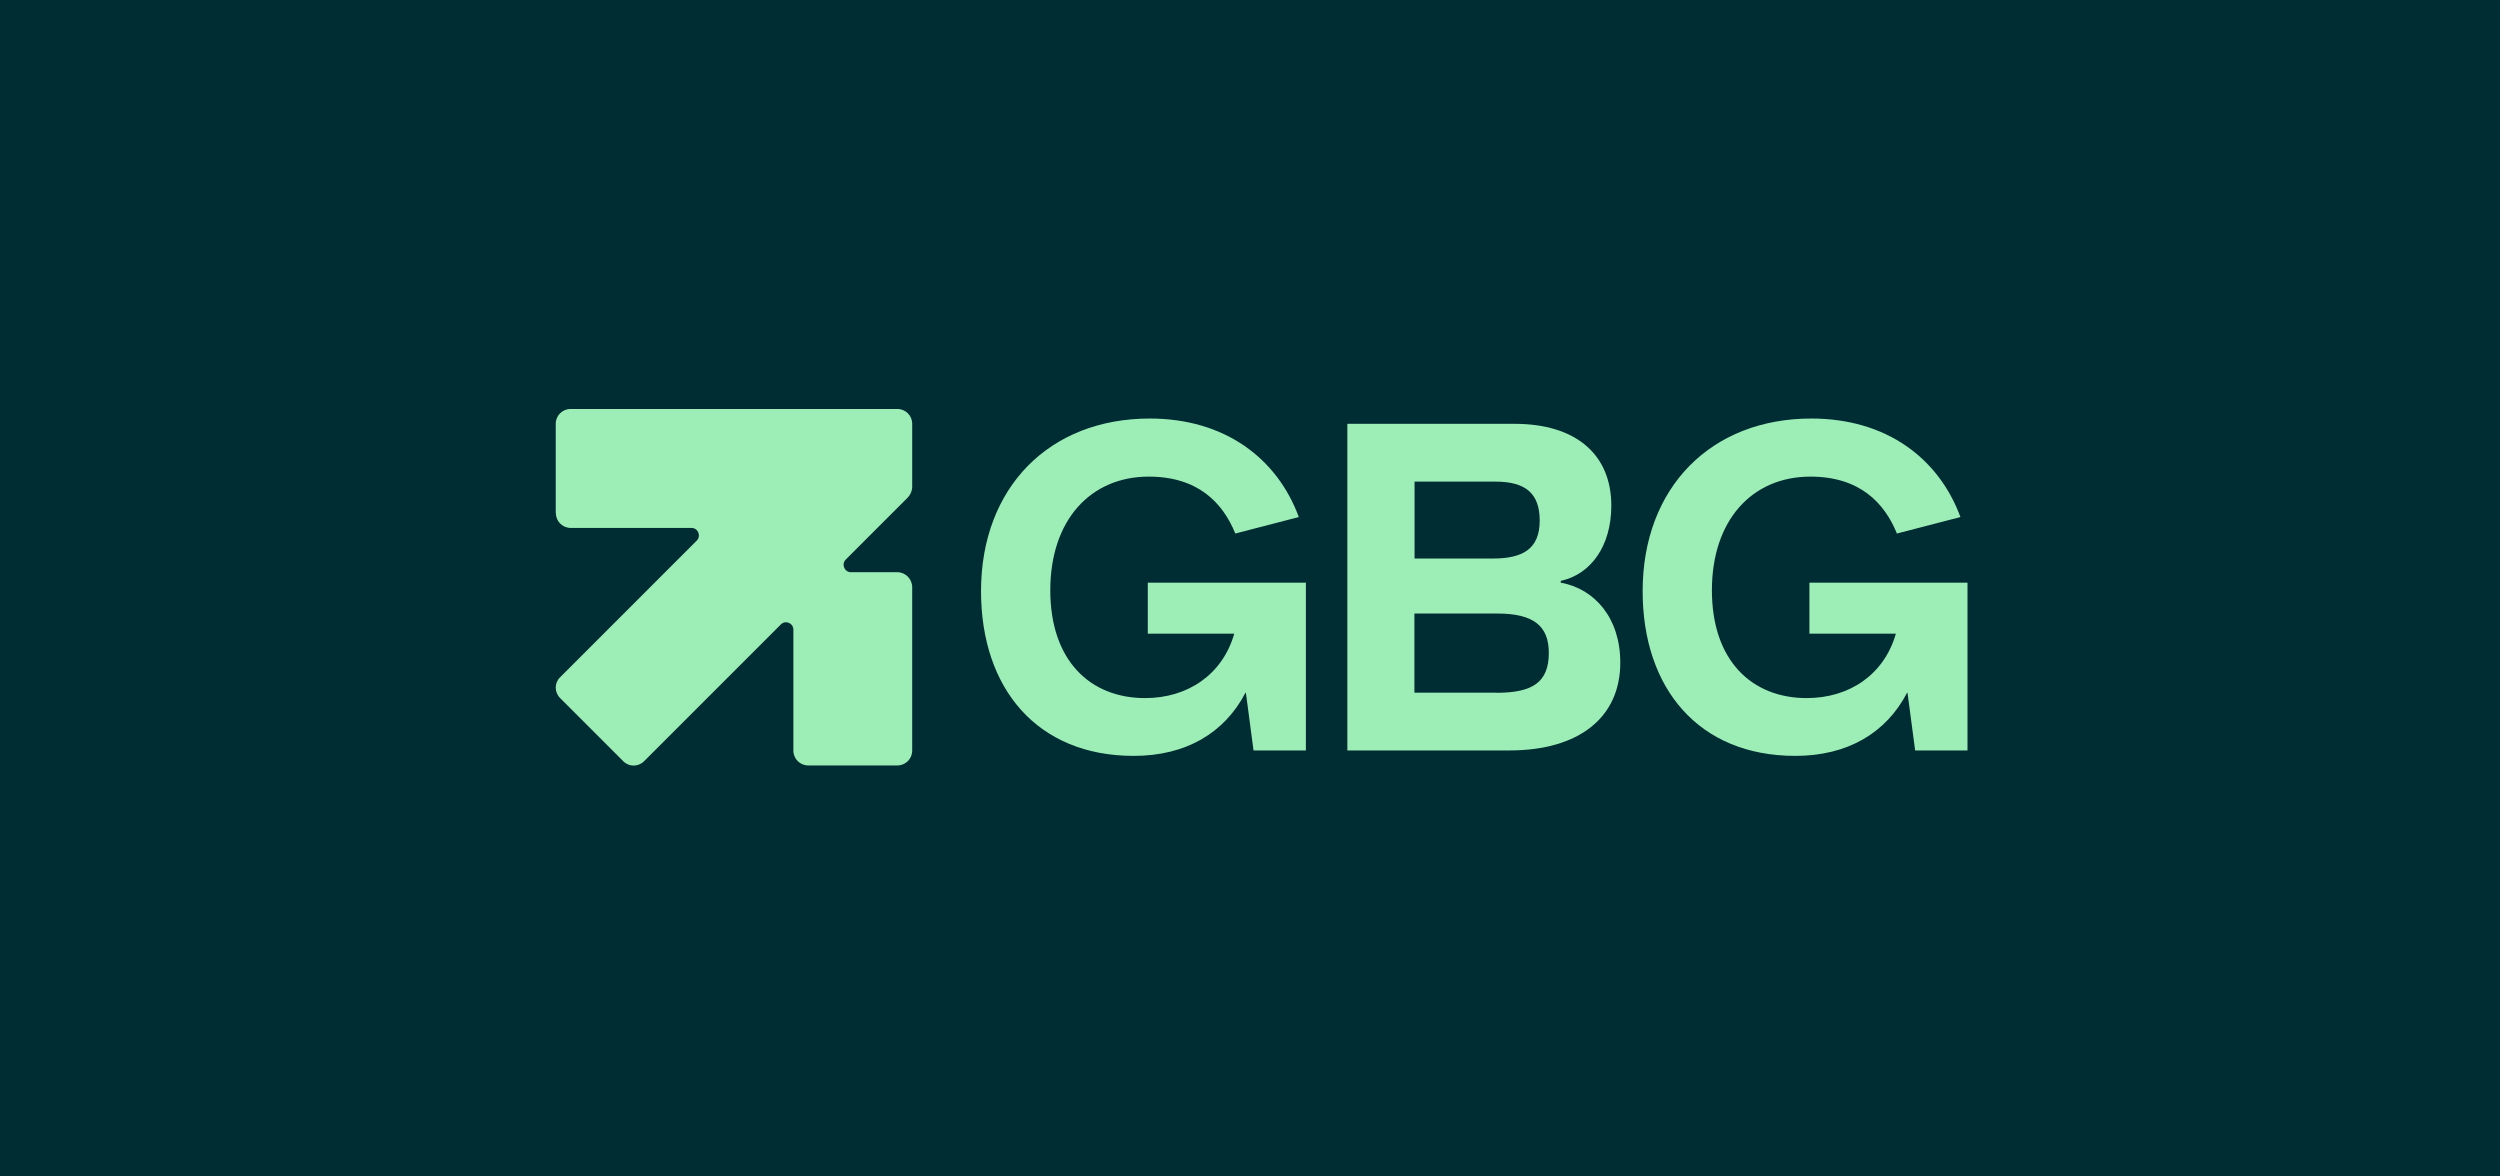
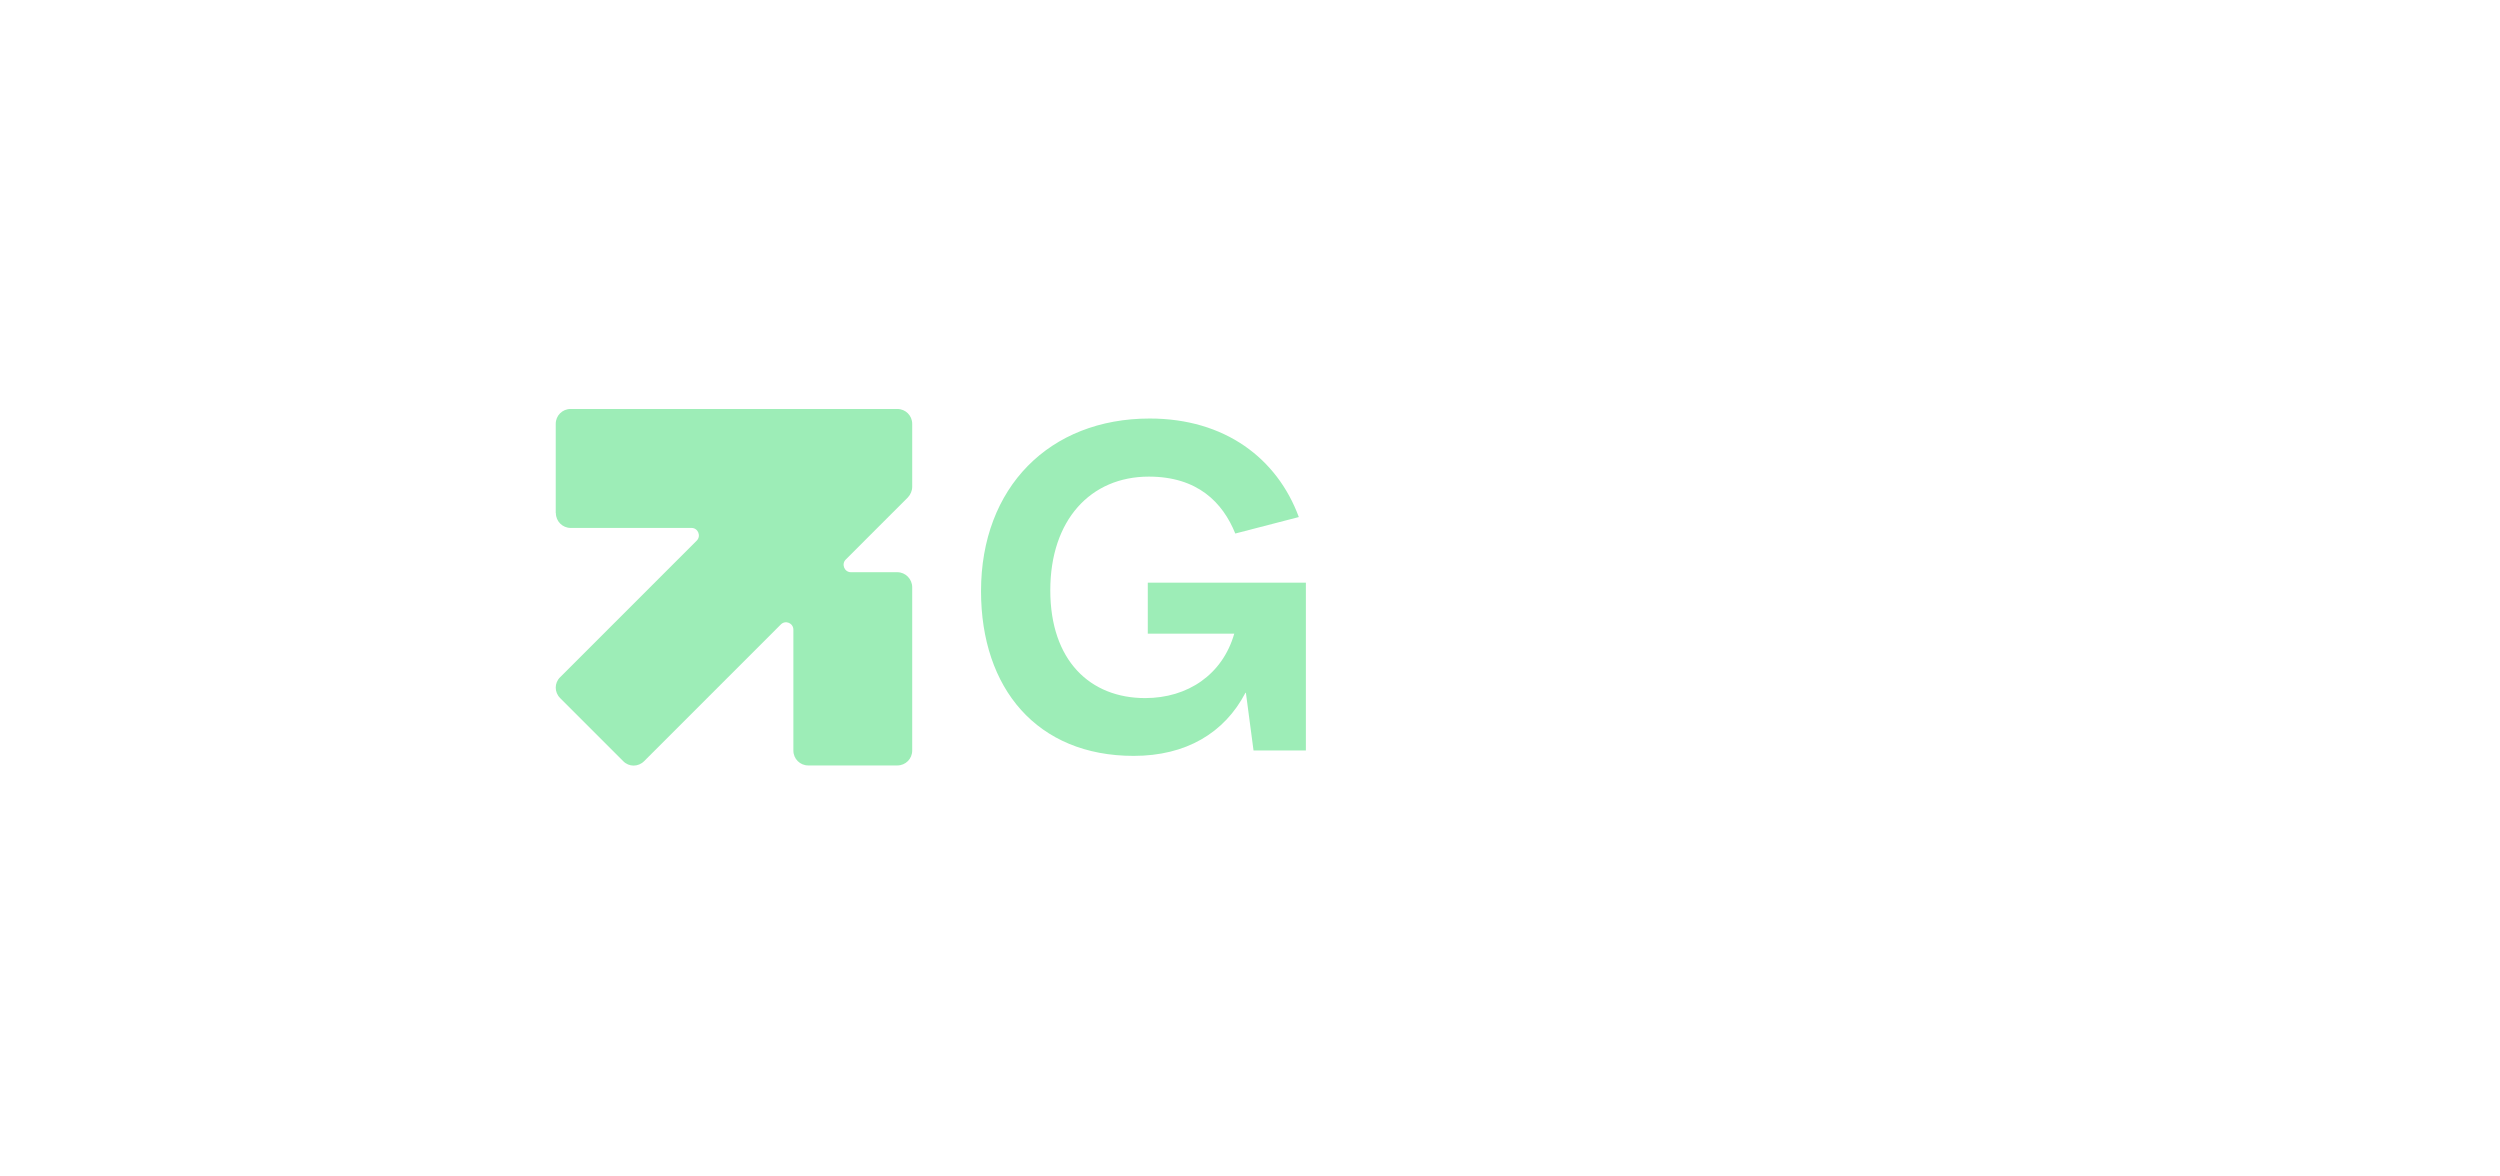
<svg xmlns="http://www.w3.org/2000/svg" id="Layer_2" width="170" height="80" viewBox="0 0 170 80">
  <defs>
    <style>.cls-1{fill:#002c33;}.cls-2{fill:#9dedb7;}</style>
  </defs>
  <g id="Layer_1-2">
-     <rect class="cls-1" width="170" height="80" />
-     <path class="cls-2" d="M37.79,34.88v-6.06c0-.56.45-1.01,1.01-1.01h22.22c.56,0,1.01.45,1.01,1.01v4.28c0,.27-.11.52-.29.72l-4.23,4.23c-.31.31-.09.86.35.86h3.16c.56,0,1.01.47,1.01,1.02v11.11c0,.56-.45,1.01-1.01,1.01h-6.06c-.56,0-1.01-.45-1.01-1.01v-8.22c0-.45-.54-.68-.86-.35l-9.29,9.29c-.4.4-1.03.4-1.42,0l-4.29-4.29c-.4-.4-.4-1.03,0-1.42l9.29-9.29c.31-.31.09-.86-.35-.86h-8.22c-.56,0-1.01-.45-1.01-1.01h0Z" />
+     <path class="cls-2" d="M37.79,34.88v-6.06c0-.56.45-1.01,1.01-1.01h22.22c.56,0,1.01.45,1.01,1.01v4.28c0,.27-.11.52-.29.72l-4.23,4.23c-.31.31-.09.86.35.86h3.16c.56,0,1.01.47,1.01,1.02v11.11c0,.56-.45,1.01-1.01,1.01h-6.06c-.56,0-1.01-.45-1.01-1.01v-8.22c0-.45-.54-.68-.86-.35l-9.29,9.29c-.4.4-1.03.4-1.42,0l-4.29-4.29c-.4-.4-.4-1.03,0-1.42l9.29-9.29c.31-.31.09-.86-.35-.86h-8.22c-.56,0-1.01-.45-1.01-1.01Z" />
    <path class="cls-2" d="M84.72,47.11h-.03c-1.43,2.74-4.05,4.29-7.6,4.29-6.57,0-10.38-4.59-10.38-11.2,0-7.06,4.66-11.74,11.47-11.74,5.11,0,8.67,2.71,10.14,6.7l-4.32,1.12c-.85-2.1-2.55-3.87-5.88-3.87-3.96,0-6.7,2.95-6.7,7.73s2.71,7.33,6.45,7.33c2.89,0,5.26-1.59,6.06-4.38h-5.88v-3.47h10.75v11.41h-3.56l-.52-3.93v.02h0Z" />
-     <path class="cls-2" d="M91.62,28.82h11.38c4.11,0,6.57,2.04,6.57,5.57,0,2.71-1.37,4.66-3.44,5.11v.12c2.31.42,4.05,2.4,4.05,5.44,0,3.72-2.8,5.97-7.54,5.97h-11.02v-22.22h0ZM101.51,37.98c2.01,0,3.19-.63,3.19-2.58,0-1.83-.94-2.65-3.01-2.65h-5.5v5.23h5.32ZM101.76,47.11c2.43,0,3.56-.7,3.56-2.71,0-1.83-1.03-2.68-3.5-2.68h-5.64v5.38h5.58Z" />
-     <path class="cls-2" d="M129.71,47.11h-.03c-1.43,2.74-4.05,4.29-7.6,4.29-6.57,0-10.38-4.59-10.38-11.2,0-7.06,4.66-11.74,11.47-11.74,5.11,0,8.67,2.71,10.14,6.7l-4.32,1.12c-.85-2.1-2.55-3.87-5.88-3.87-3.96,0-6.7,2.95-6.7,7.73s2.71,7.33,6.45,7.33c2.89,0,5.26-1.59,6.06-4.38h-5.88v-3.47h10.75v11.41h-3.56l-.52-3.93v.02h0Z" />
  </g>
</svg>